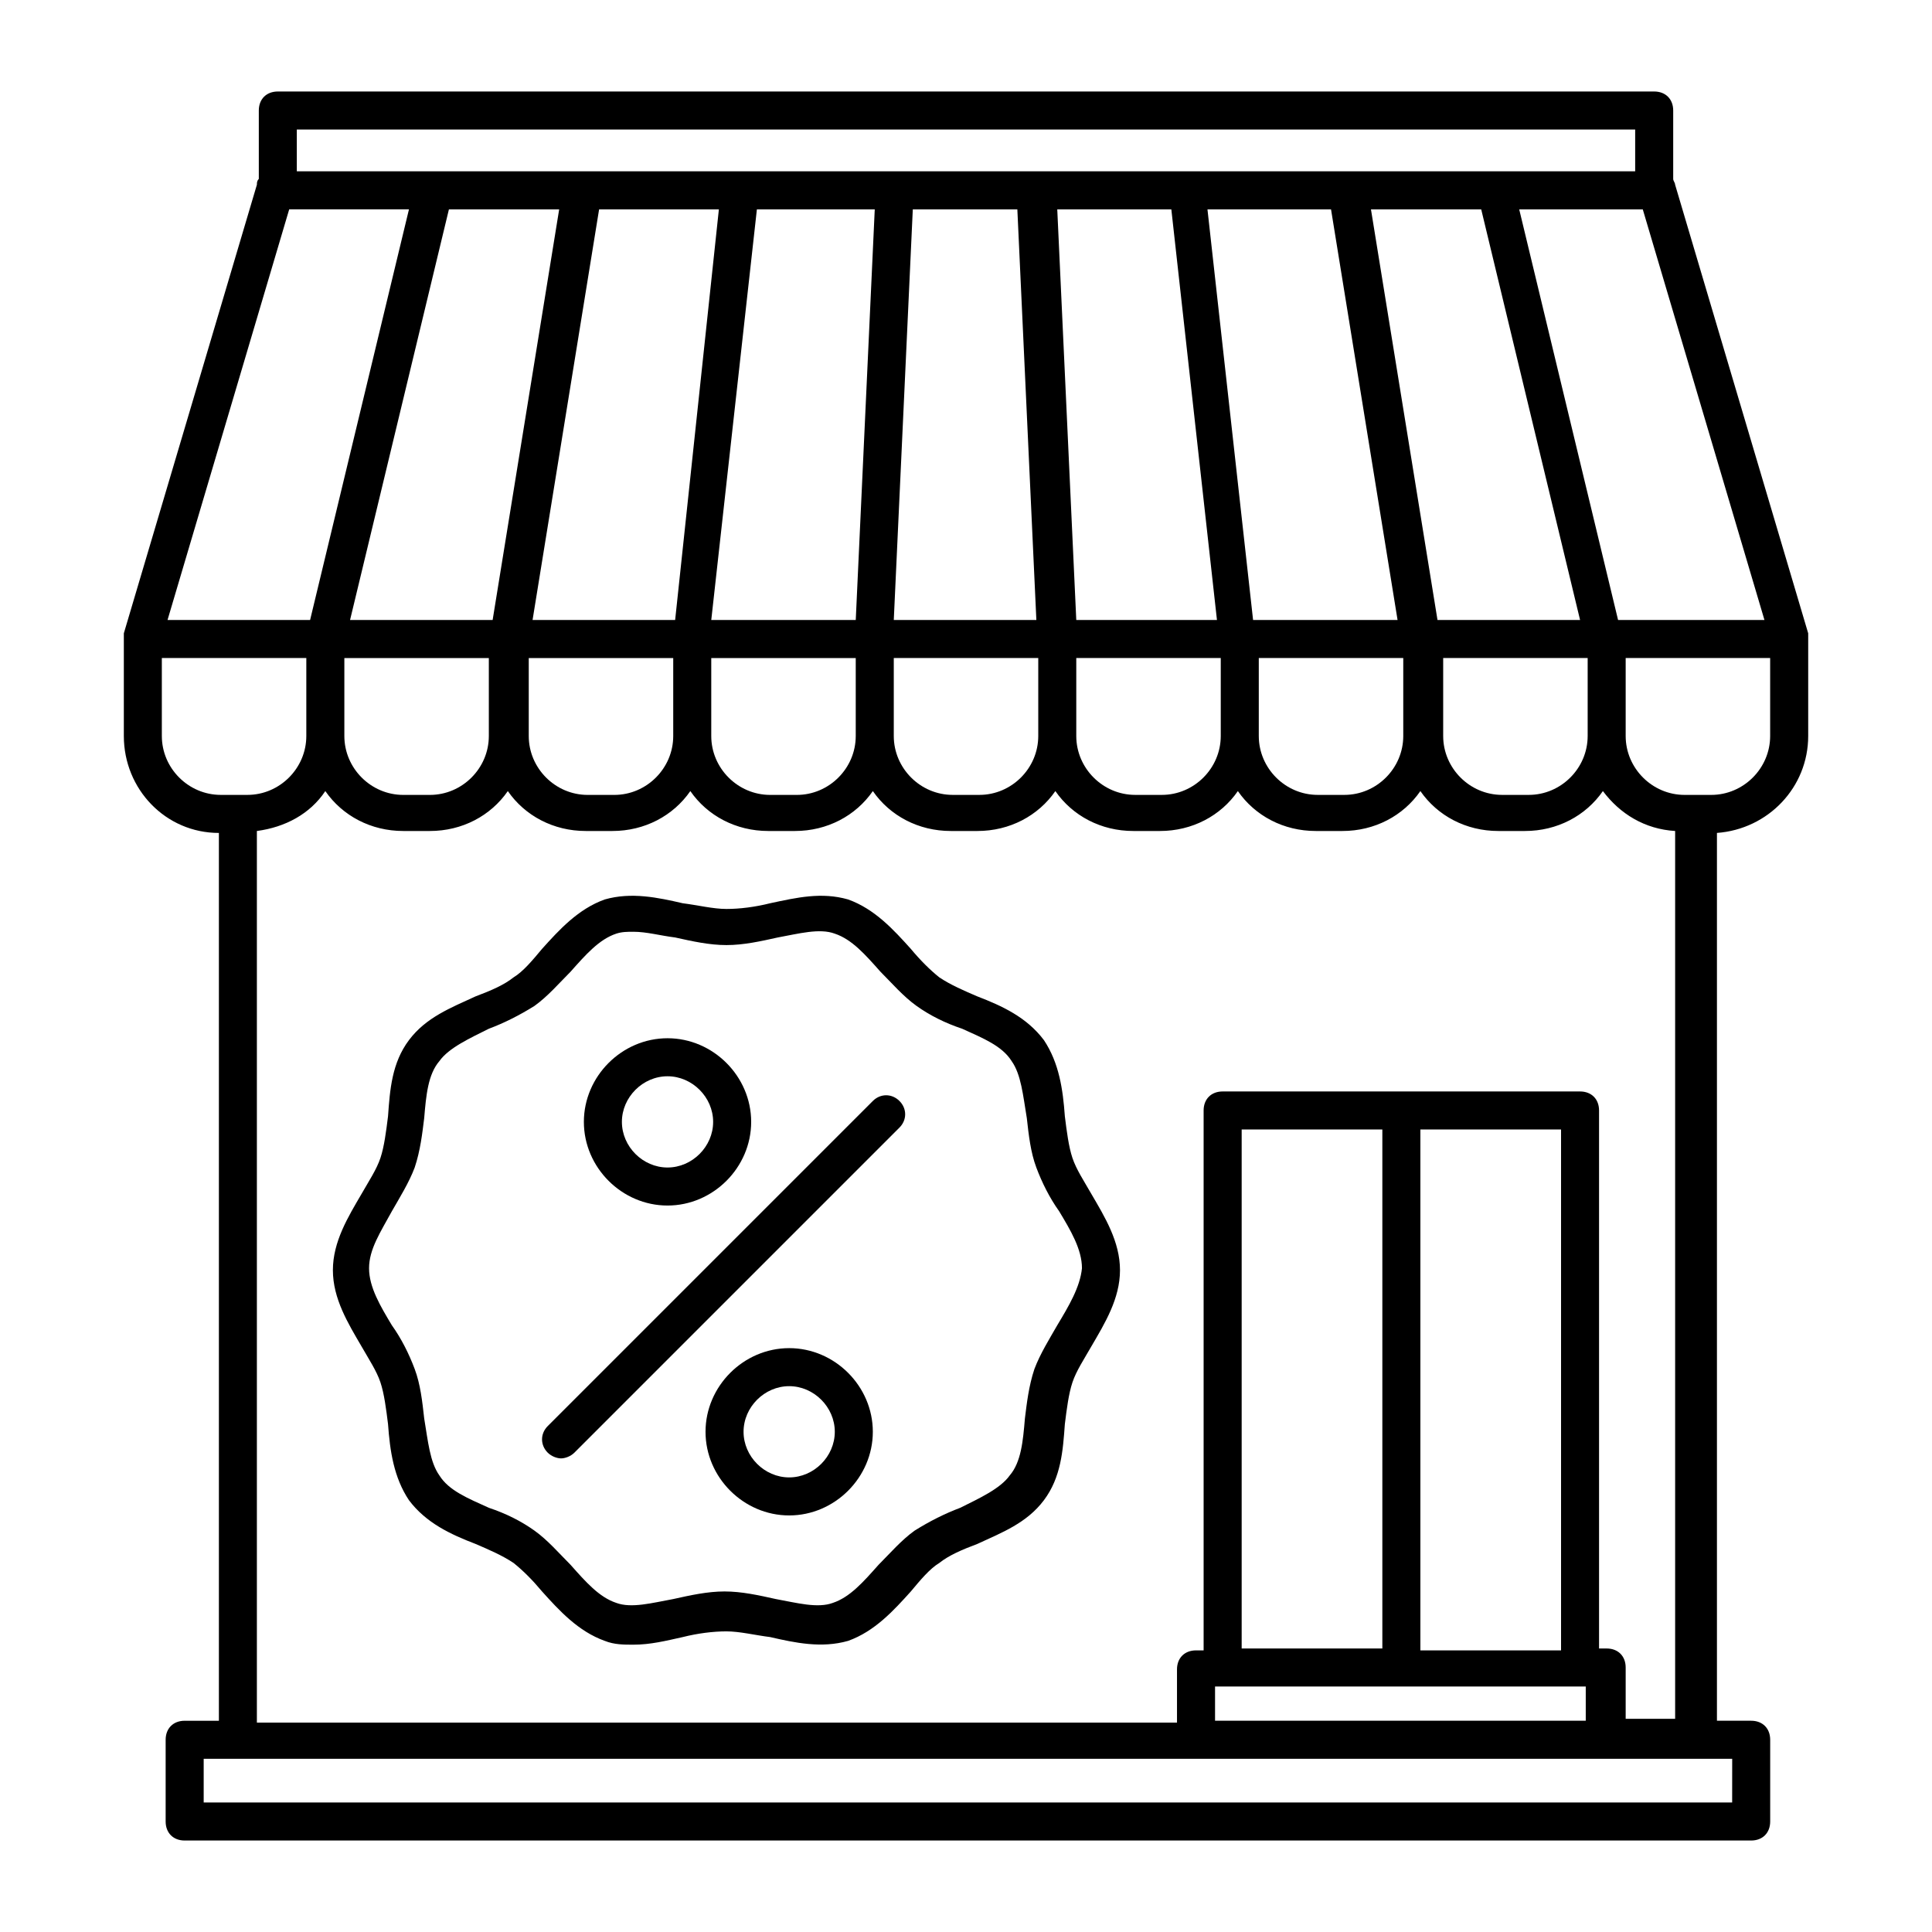
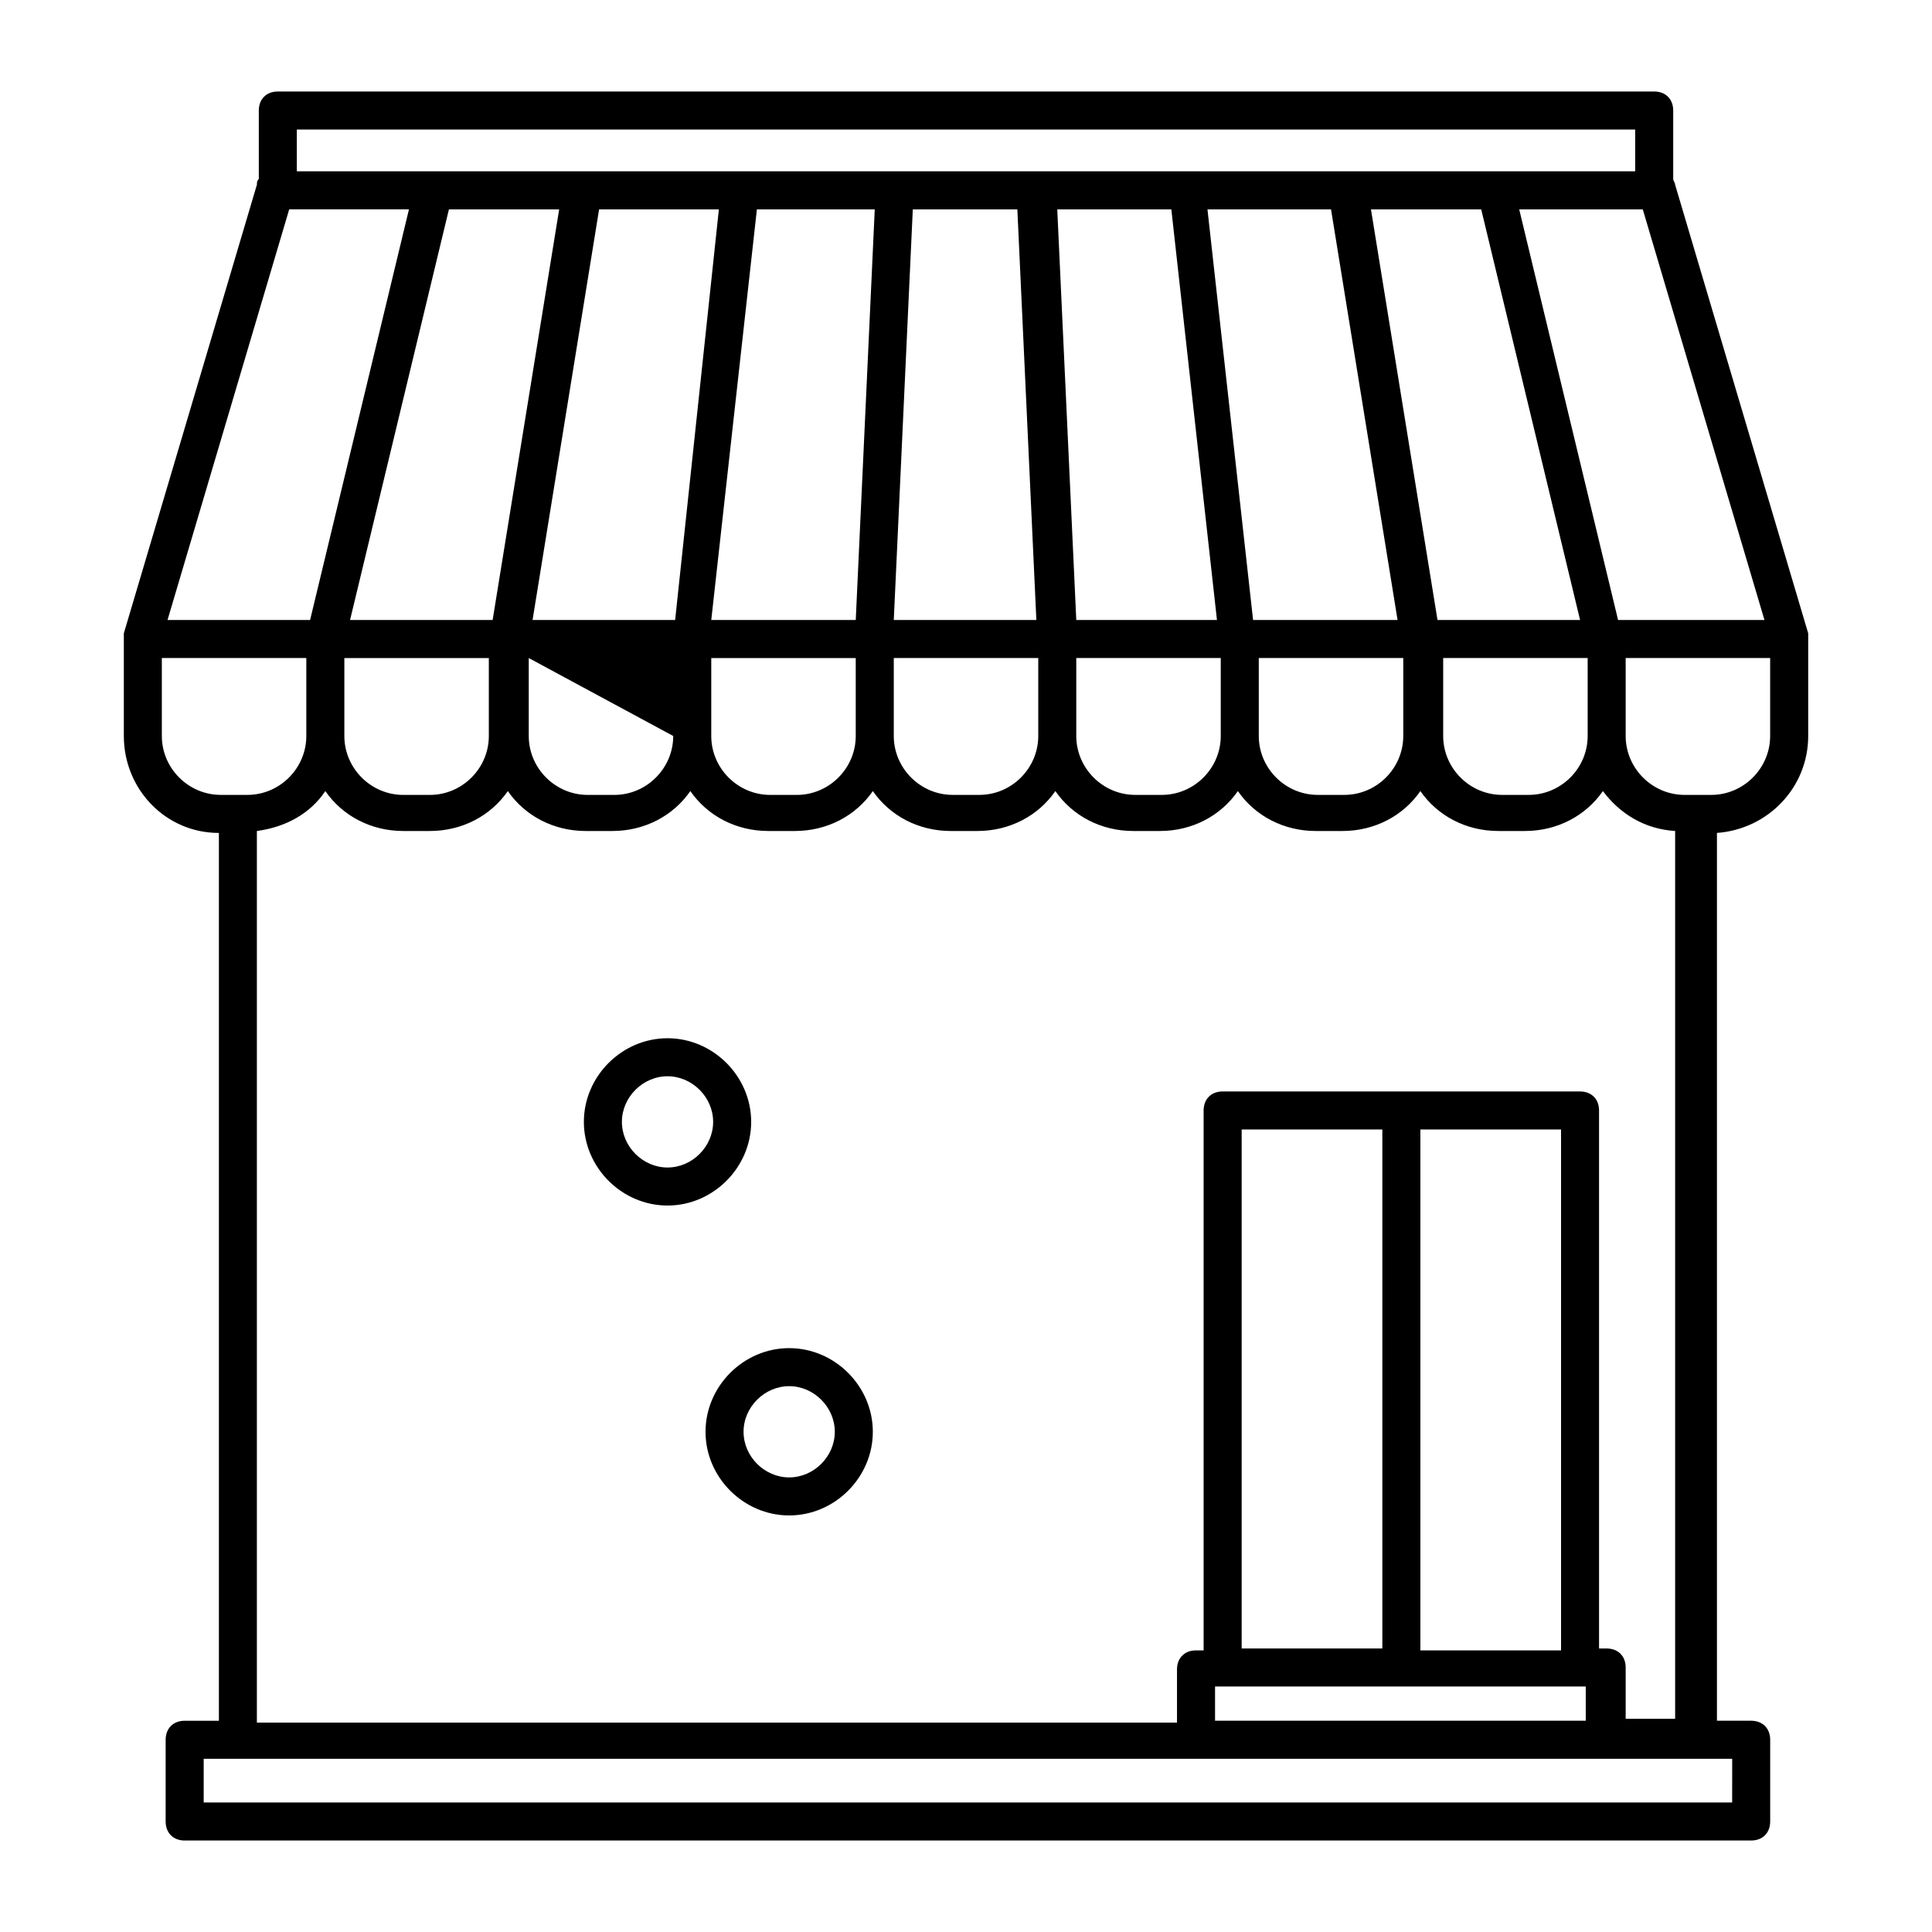
<svg xmlns="http://www.w3.org/2000/svg" fill="#000000" width="800px" height="800px" version="1.1" viewBox="144 144 512 512">
  <g>
-     <path d="m623.19 312.34v-0.504l-35.27-118.9c0-0.504-0.504-1.008-0.504-1.512v-18.137c0-3.023-2.016-5.039-5.039-5.039h-364.75c-3.023 0-5.039 2.016-5.039 5.039v18.137c-0.504 0.504-0.504 1.008-0.504 1.512l-35.266 118.9v0.504 1.008 25.695c0 14.105 11.082 25.695 25.191 25.695v235.28h-9.07c-3.023 0-5.039 2.016-5.039 5.039v21.66c0 3.023 2.016 5.039 5.039 5.039h415.14c3.023 0 5.039-2.016 5.039-5.039v-21.664c0-3.023-2.016-5.039-5.039-5.039h-9.07v-235.28c13.602-1.008 24.184-12.09 24.184-25.695v-25.695-1.004zm-11.59-4.031h-38.793l-26.199-108.82h32.746zm-240.82 30.734c0 8.566-7.055 15.617-15.617 15.617h-7.055c-8.566 0-15.617-7.055-15.617-15.617v-20.656h38.289zm-48.367 0c0 8.566-7.055 15.617-15.617 15.617h-7.055c-8.566 0-15.617-7.055-15.617-15.617v-20.656h38.289zm-48.867 0c0 8.566-7.055 15.617-15.617 15.617h-7.055c-8.566 0-15.617-7.055-15.617-15.617v-20.656h38.289zm18.641-139.56-17.633 108.82h-37.785l26.199-108.82zm244.35 0 26.199 108.82h-37.785l-17.633-108.82zm-39.801 0 17.633 108.82h-38.289l-12.09-108.82zm-42.32 0 12.09 108.82h-37.281l-5.039-108.82zm-40.809 0 5.039 108.82h-37.785l5.039-108.82zm-42.824 108.82h-38.289l12.09-108.82h31.234zm-47.863 0h-37.785l17.633-108.82h31.742zm57.941 10.078h38.289v20.656c0 8.566-7.055 15.617-15.617 15.617h-7.055c-8.566 0-15.617-7.055-15.617-15.617zm48.363 0h38.289v20.656c0 8.566-7.055 15.617-15.617 15.617h-7.055c-8.566 0-15.617-7.055-15.617-15.617zm48.367 0h38.289v20.656c0 8.566-7.055 15.617-15.617 15.617h-7.055c-8.566 0-15.617-7.055-15.617-15.617zm48.867 0h38.289v20.656c0 8.566-7.055 15.617-15.617 15.617h-7.055c-8.566 0-15.617-7.055-15.617-15.617zm-303.8-140.06h354.68v11.082h-354.68zm-2.016 21.156h31.738l-26.199 108.82h-37.781zm-33.754 139.56v-20.656h38.289v20.656c0 8.566-7.055 15.617-15.617 15.617h-7.055c-8.562 0-15.617-7.055-15.617-15.617zm416.15 282.64h-405.06v-11.586h405.07zm-45.344-178.35v138.04h-37.281v-138.04zm-47.359 137.54h-37.281v-137.54h37.281zm-44.336 10.074h98.242v9.07h-98.242zm108.82 9.07v-14.105c0-3.023-2.016-5.039-5.039-5.039h-2.016v-142.58c0-3.023-2.016-5.039-5.039-5.039h-94.715c-3.023 0-5.039 2.016-5.039 5.039v143.08h-2.016c-3.023 0-5.039 2.016-5.039 5.039v14.105h-243.84v-236.29c7.559-1.008 14.105-4.535 18.137-10.578 4.535 6.551 12.09 10.578 20.656 10.578h7.055c8.566 0 16.121-4.031 20.656-10.578 4.535 6.551 12.09 10.578 20.656 10.578h7.055c8.566 0 16.121-4.031 20.656-10.578 4.535 6.551 12.09 10.578 20.656 10.578h7.055c8.566 0 16.121-4.031 20.656-10.578 4.535 6.551 12.09 10.578 20.656 10.578h7.055c8.566 0 16.121-4.031 20.656-10.578 4.535 6.551 12.09 10.578 20.656 10.578h7.055c8.566 0 16.121-4.031 20.656-10.578 4.535 6.551 12.09 10.578 20.656 10.578h7.055c8.566 0 16.121-4.031 20.656-10.578 4.535 6.551 12.09 10.578 20.656 10.578h7.055c8.566 0 16.121-4.031 20.656-10.578 4.535 6.047 11.082 10.078 19.145 10.578v235.28l-13.109 0.004zm38.289-260.97c0 8.566-7.055 15.617-15.617 15.617h-7.055c-8.566 0-15.617-7.055-15.617-15.617v-20.656h38.289z" />
-     <path d="m428.21 450.88c-1.008-3.023-1.512-7.055-2.016-11.082-0.504-7.055-1.512-14.105-5.543-20.152-4.535-6.047-11.082-9.07-17.633-11.586-3.527-1.512-7.055-3.023-10.078-5.039-2.519-2.016-5.039-4.535-7.559-7.559-4.535-5.039-9.574-10.578-16.625-13.098-7.055-2.016-13.602-0.504-20.656 1.008-4.031 1.008-8.062 1.512-11.586 1.512-3.527 0-7.559-1.008-11.586-1.512-6.551-1.512-13.602-3.023-20.656-1.008-7.055 2.519-12.09 8.062-16.625 13.098-2.519 3.023-5.039 6.047-7.559 7.559-2.519 2.016-6.047 3.527-10.078 5.039-6.551 3.023-13.098 5.543-17.633 11.586-4.535 6.047-5.039 13.098-5.543 20.152-0.504 4.031-1.008 8.062-2.016 11.082-1.008 3.023-3.023 6.047-5.039 9.574-3.527 6.047-7.559 12.594-7.559 20.152s4.031 14.105 7.559 20.152c2.016 3.527 4.031 6.551 5.039 9.574 1.008 3.023 1.512 7.055 2.016 11.082 0.504 7.055 1.512 14.105 5.543 20.152 4.535 6.047 11.082 9.07 17.633 11.586 3.527 1.512 7.055 3.023 10.078 5.039 2.519 2.016 5.039 4.535 7.559 7.559 4.535 5.039 9.574 10.578 16.625 13.098 2.519 1.008 5.039 1.008 7.559 1.008 4.535 0 8.566-1.008 13.098-2.016 4.031-1.008 8.062-1.512 11.586-1.512 3.527 0 7.559 1.008 11.586 1.512 6.551 1.512 13.602 3.023 20.656 1.008 7.055-2.519 12.09-8.062 16.625-13.098 2.519-3.023 5.039-6.047 7.559-7.559 2.519-2.016 6.047-3.527 10.078-5.039 6.551-3.023 13.098-5.543 17.633-11.586 4.535-6.047 5.039-13.098 5.543-20.152 0.504-4.031 1.008-8.062 2.016-11.082 1.008-3.023 3.023-6.047 5.039-9.574 3.527-6.047 7.559-12.594 7.559-20.152s-4.031-14.105-7.559-20.152c-2.016-3.527-4.031-6.551-5.039-9.574zm-4.031 44.336c-2.016 3.527-4.535 7.559-6.047 11.586-1.512 4.535-2.016 9.07-2.519 13.098-0.504 6.047-1.008 11.586-4.031 15.113-2.519 3.527-8.062 6.047-13.098 8.566-4.031 1.512-8.062 3.527-12.09 6.047-3.527 2.519-6.551 6.047-9.574 9.07-4.031 4.535-7.559 8.566-12.09 10.078-4.031 1.512-9.574 0-15.113-1.008-4.535-1.008-9.07-2.016-13.602-2.016-4.535 0-9.07 1.008-13.602 2.016-5.543 1.008-11.082 2.519-15.113 1.008-4.535-1.512-8.062-5.543-12.09-10.078-3.023-3.023-6.047-6.551-9.574-9.07-3.527-2.519-7.559-4.535-12.09-6.047-5.543-2.519-10.578-4.535-13.098-8.566-2.519-3.527-3.023-9.07-4.031-15.113-0.504-4.535-1.008-9.07-2.519-13.098-1.512-4.031-3.527-8.062-6.047-11.586-3.023-5.039-6.047-10.078-6.047-15.113 0-5.039 3.023-9.574 6.047-15.113 2.016-3.527 4.535-7.559 6.047-11.586 1.512-4.535 2.016-9.07 2.519-13.098 0.504-6.047 1.008-11.586 4.031-15.113 2.519-3.527 8.062-6.047 13.098-8.566 4.031-1.512 8.062-3.527 12.09-6.047 3.527-2.519 6.551-6.047 9.574-9.07 4.031-4.535 7.559-8.566 12.09-10.078 1.512-0.504 3.023-0.504 4.535-0.504 3.527 0 7.055 1.008 11.082 1.512 4.535 1.008 9.07 2.016 13.602 2.016 4.535 0 9.07-1.008 13.602-2.016 5.543-1.008 11.082-2.519 15.113-1.008 4.535 1.512 8.062 5.543 12.09 10.078 3.023 3.023 6.047 6.551 9.574 9.07 3.527 2.519 7.559 4.535 12.09 6.047 5.543 2.519 10.578 4.535 13.098 8.566 2.519 3.527 3.023 9.07 4.031 15.113 0.504 4.535 1.008 9.07 2.519 13.098 1.512 4.031 3.527 8.062 6.047 11.586 3.023 5.039 6.047 10.078 6.047 15.113-0.504 5.035-3.527 10.074-6.551 15.113z" />
-     <path d="m375.31 435.77-86.152 86.152c-2.016 2.016-2.016 5.039 0 7.055 1.008 1.008 2.519 1.512 3.527 1.512s2.519-0.504 3.527-1.512l86.152-86.152c2.016-2.016 2.016-5.039 0-7.055-2.016-2.016-5.039-2.016-7.055 0z" />
+     <path d="m623.19 312.34v-0.504l-35.27-118.9c0-0.504-0.504-1.008-0.504-1.512v-18.137c0-3.023-2.016-5.039-5.039-5.039h-364.75c-3.023 0-5.039 2.016-5.039 5.039v18.137c-0.504 0.504-0.504 1.008-0.504 1.512l-35.266 118.9v0.504 1.008 25.695c0 14.105 11.082 25.695 25.191 25.695v235.28h-9.07c-3.023 0-5.039 2.016-5.039 5.039v21.66c0 3.023 2.016 5.039 5.039 5.039h415.14c3.023 0 5.039-2.016 5.039-5.039v-21.664c0-3.023-2.016-5.039-5.039-5.039h-9.07v-235.28c13.602-1.008 24.184-12.09 24.184-25.695v-25.695-1.004zm-11.59-4.031h-38.793l-26.199-108.82h32.746zm-240.82 30.734c0 8.566-7.055 15.617-15.617 15.617h-7.055c-8.566 0-15.617-7.055-15.617-15.617v-20.656h38.289zm-48.367 0c0 8.566-7.055 15.617-15.617 15.617h-7.055c-8.566 0-15.617-7.055-15.617-15.617v-20.656zm-48.867 0c0 8.566-7.055 15.617-15.617 15.617h-7.055c-8.566 0-15.617-7.055-15.617-15.617v-20.656h38.289zm18.641-139.56-17.633 108.82h-37.785l26.199-108.82zm244.35 0 26.199 108.82h-37.785l-17.633-108.82zm-39.801 0 17.633 108.82h-38.289l-12.09-108.82zm-42.32 0 12.09 108.82h-37.281l-5.039-108.82zm-40.809 0 5.039 108.82h-37.785l5.039-108.82zm-42.824 108.82h-38.289l12.09-108.82h31.234zm-47.863 0h-37.785l17.633-108.82h31.742zm57.941 10.078h38.289v20.656c0 8.566-7.055 15.617-15.617 15.617h-7.055c-8.566 0-15.617-7.055-15.617-15.617zm48.363 0h38.289v20.656c0 8.566-7.055 15.617-15.617 15.617h-7.055c-8.566 0-15.617-7.055-15.617-15.617zm48.367 0h38.289v20.656c0 8.566-7.055 15.617-15.617 15.617h-7.055c-8.566 0-15.617-7.055-15.617-15.617zm48.867 0h38.289v20.656c0 8.566-7.055 15.617-15.617 15.617h-7.055c-8.566 0-15.617-7.055-15.617-15.617zm-303.8-140.06h354.68v11.082h-354.68zm-2.016 21.156h31.738l-26.199 108.82h-37.781zm-33.754 139.56v-20.656h38.289v20.656c0 8.566-7.055 15.617-15.617 15.617h-7.055c-8.562 0-15.617-7.055-15.617-15.617zm416.15 282.64h-405.06v-11.586h405.07zm-45.344-178.35v138.04h-37.281v-138.04zm-47.359 137.54h-37.281v-137.54h37.281zm-44.336 10.074h98.242v9.07h-98.242zm108.82 9.07v-14.105c0-3.023-2.016-5.039-5.039-5.039h-2.016v-142.58c0-3.023-2.016-5.039-5.039-5.039h-94.715c-3.023 0-5.039 2.016-5.039 5.039v143.08h-2.016c-3.023 0-5.039 2.016-5.039 5.039v14.105h-243.84v-236.29c7.559-1.008 14.105-4.535 18.137-10.578 4.535 6.551 12.09 10.578 20.656 10.578h7.055c8.566 0 16.121-4.031 20.656-10.578 4.535 6.551 12.09 10.578 20.656 10.578h7.055c8.566 0 16.121-4.031 20.656-10.578 4.535 6.551 12.09 10.578 20.656 10.578h7.055c8.566 0 16.121-4.031 20.656-10.578 4.535 6.551 12.09 10.578 20.656 10.578h7.055c8.566 0 16.121-4.031 20.656-10.578 4.535 6.551 12.09 10.578 20.656 10.578h7.055c8.566 0 16.121-4.031 20.656-10.578 4.535 6.551 12.09 10.578 20.656 10.578h7.055c8.566 0 16.121-4.031 20.656-10.578 4.535 6.551 12.09 10.578 20.656 10.578h7.055c8.566 0 16.121-4.031 20.656-10.578 4.535 6.047 11.082 10.078 19.145 10.578v235.28l-13.109 0.004zm38.289-260.97c0 8.566-7.055 15.617-15.617 15.617h-7.055c-8.566 0-15.617-7.055-15.617-15.617v-20.656h38.289z" />
    <path d="m320.9 463.48c12.09 0 22.168-10.078 22.168-22.168s-10.078-22.168-22.168-22.168-22.168 10.078-22.168 22.168c0 12.094 10.074 22.168 22.168 22.168zm0-34.258c6.551 0 12.09 5.543 12.09 12.09 0 6.551-5.543 12.09-12.09 12.09-6.551 0-12.09-5.543-12.09-12.09-0.004-6.547 5.539-12.09 12.09-12.09z" />
    <path d="m353.14 501.27c-12.09 0-22.168 10.078-22.168 22.168s10.078 22.168 22.168 22.168c12.09 0 22.168-10.078 22.168-22.168 0-12.094-10.078-22.168-22.168-22.168zm0 34.258c-6.551 0-12.09-5.543-12.09-12.09 0-6.551 5.543-12.09 12.09-12.09 6.551 0 12.09 5.543 12.09 12.09s-5.539 12.09-12.09 12.09z" />
  </g>
</svg>